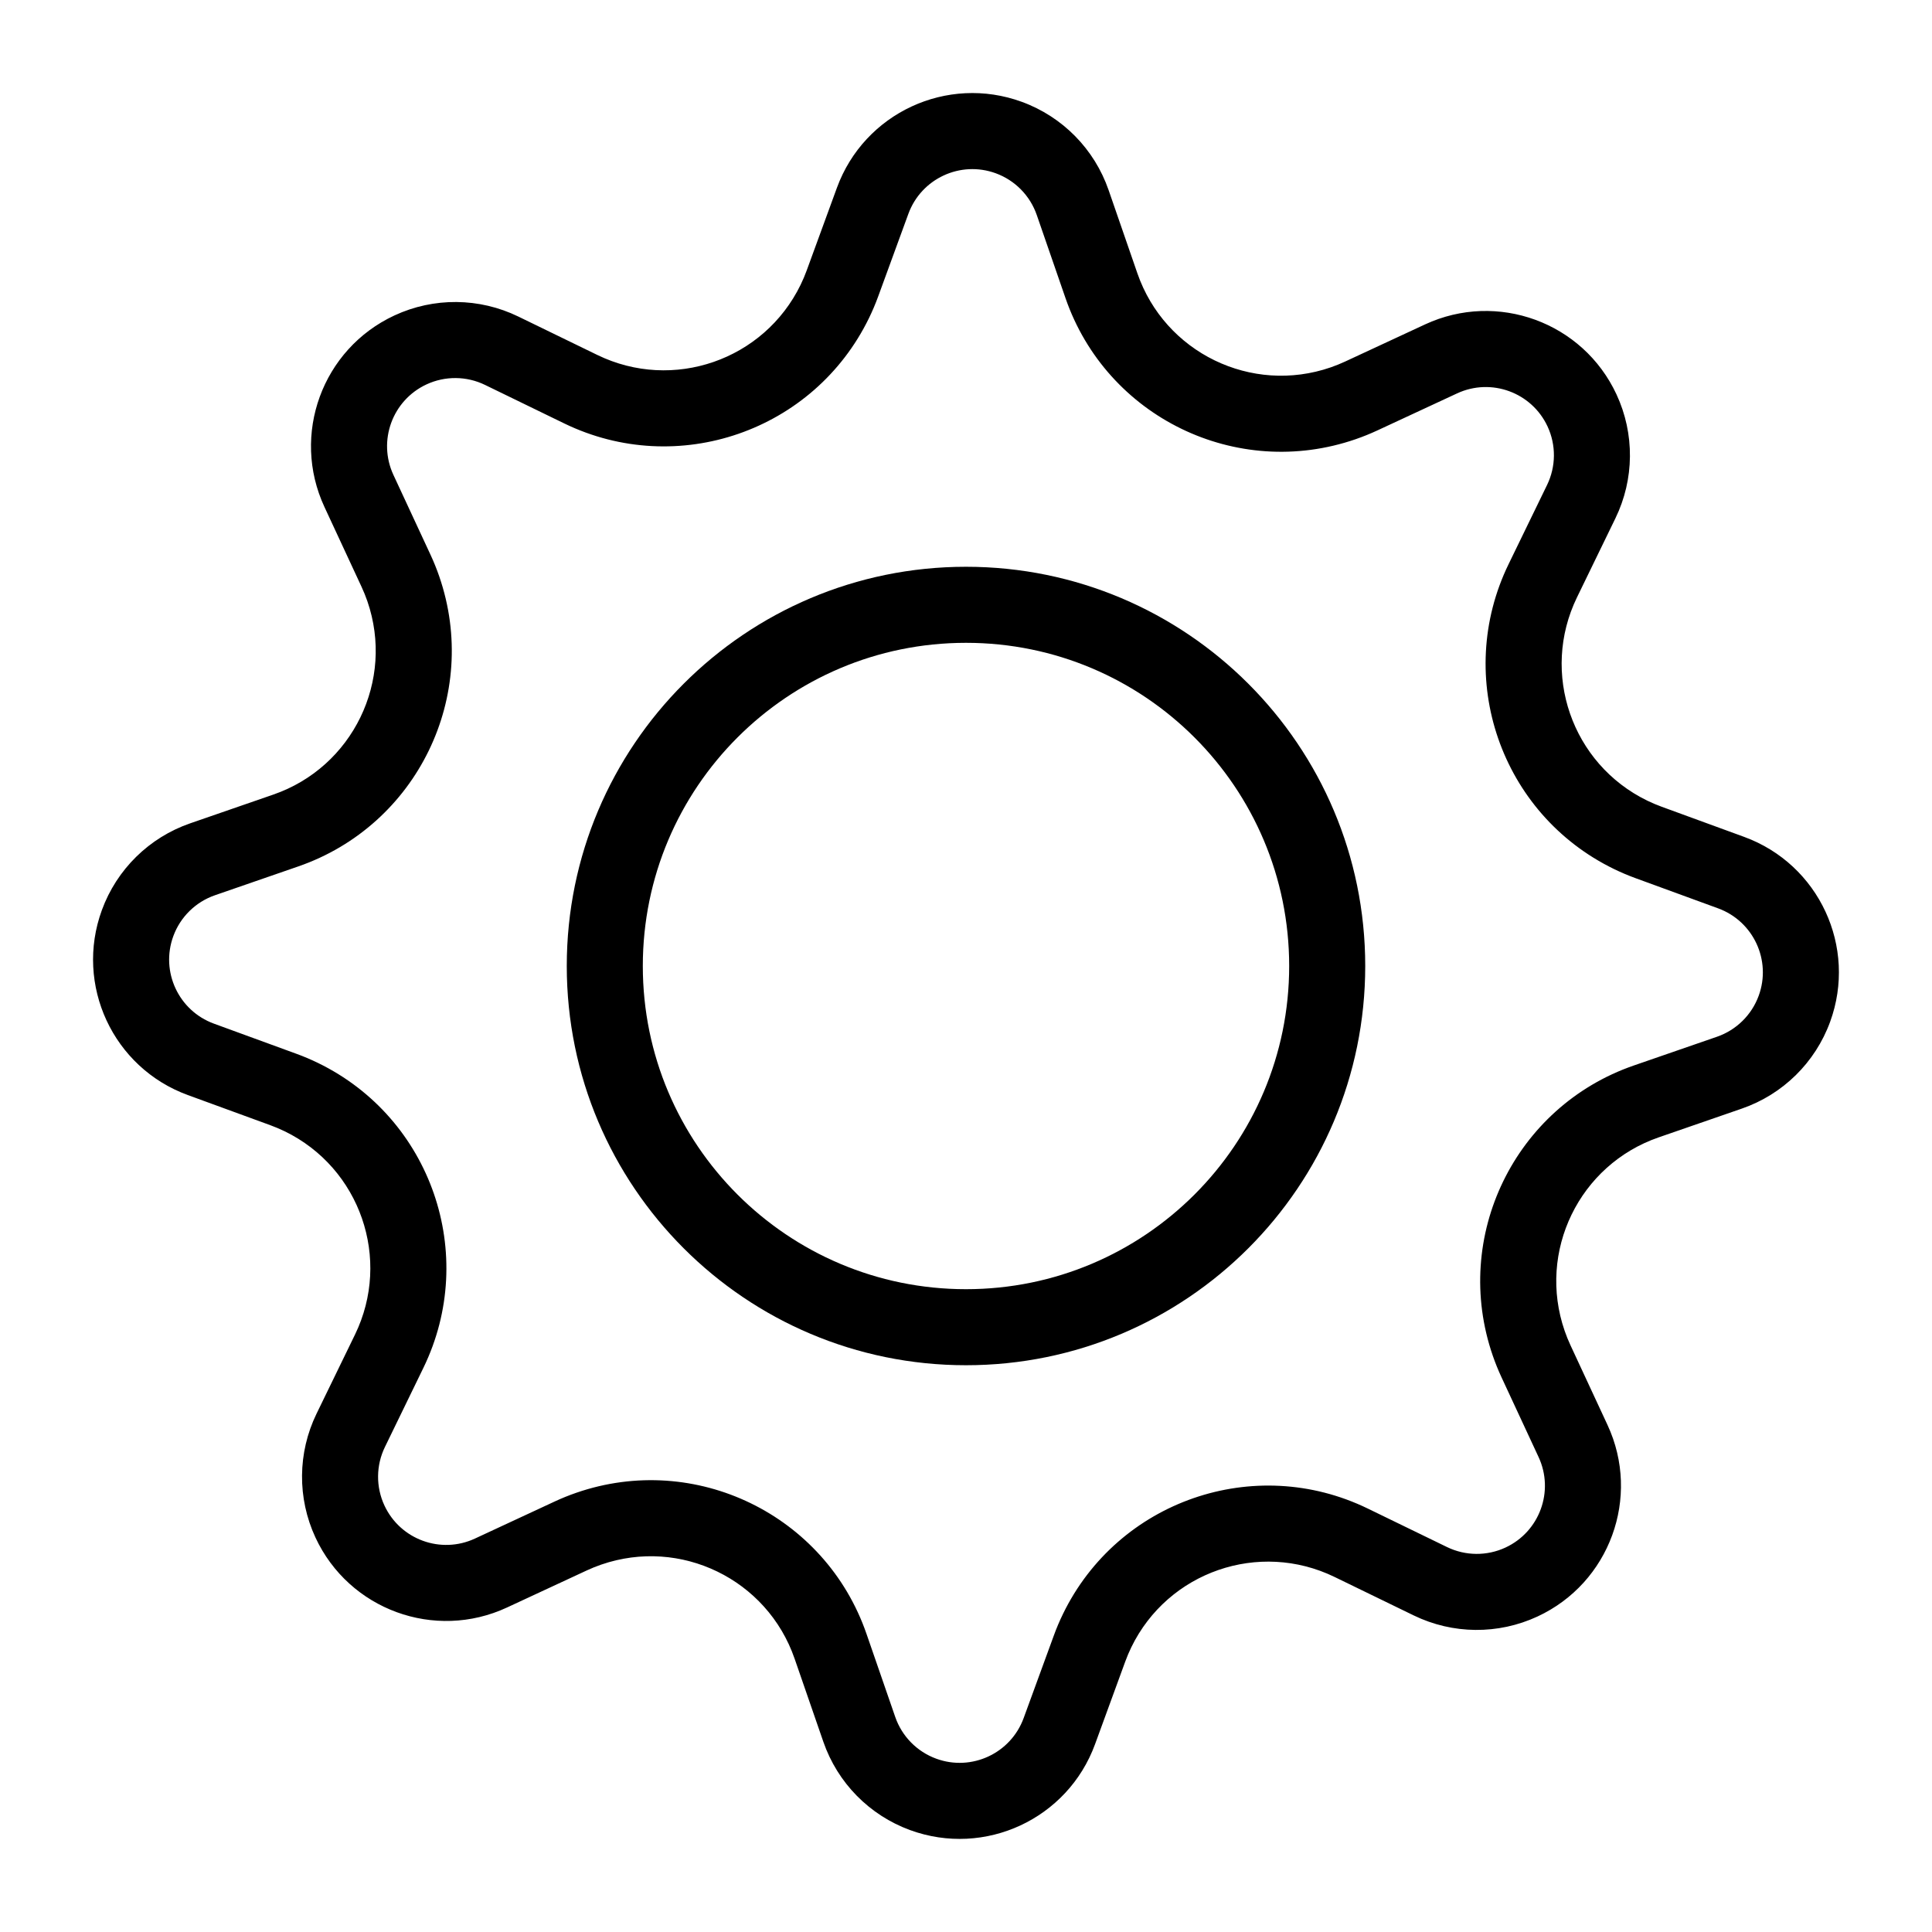
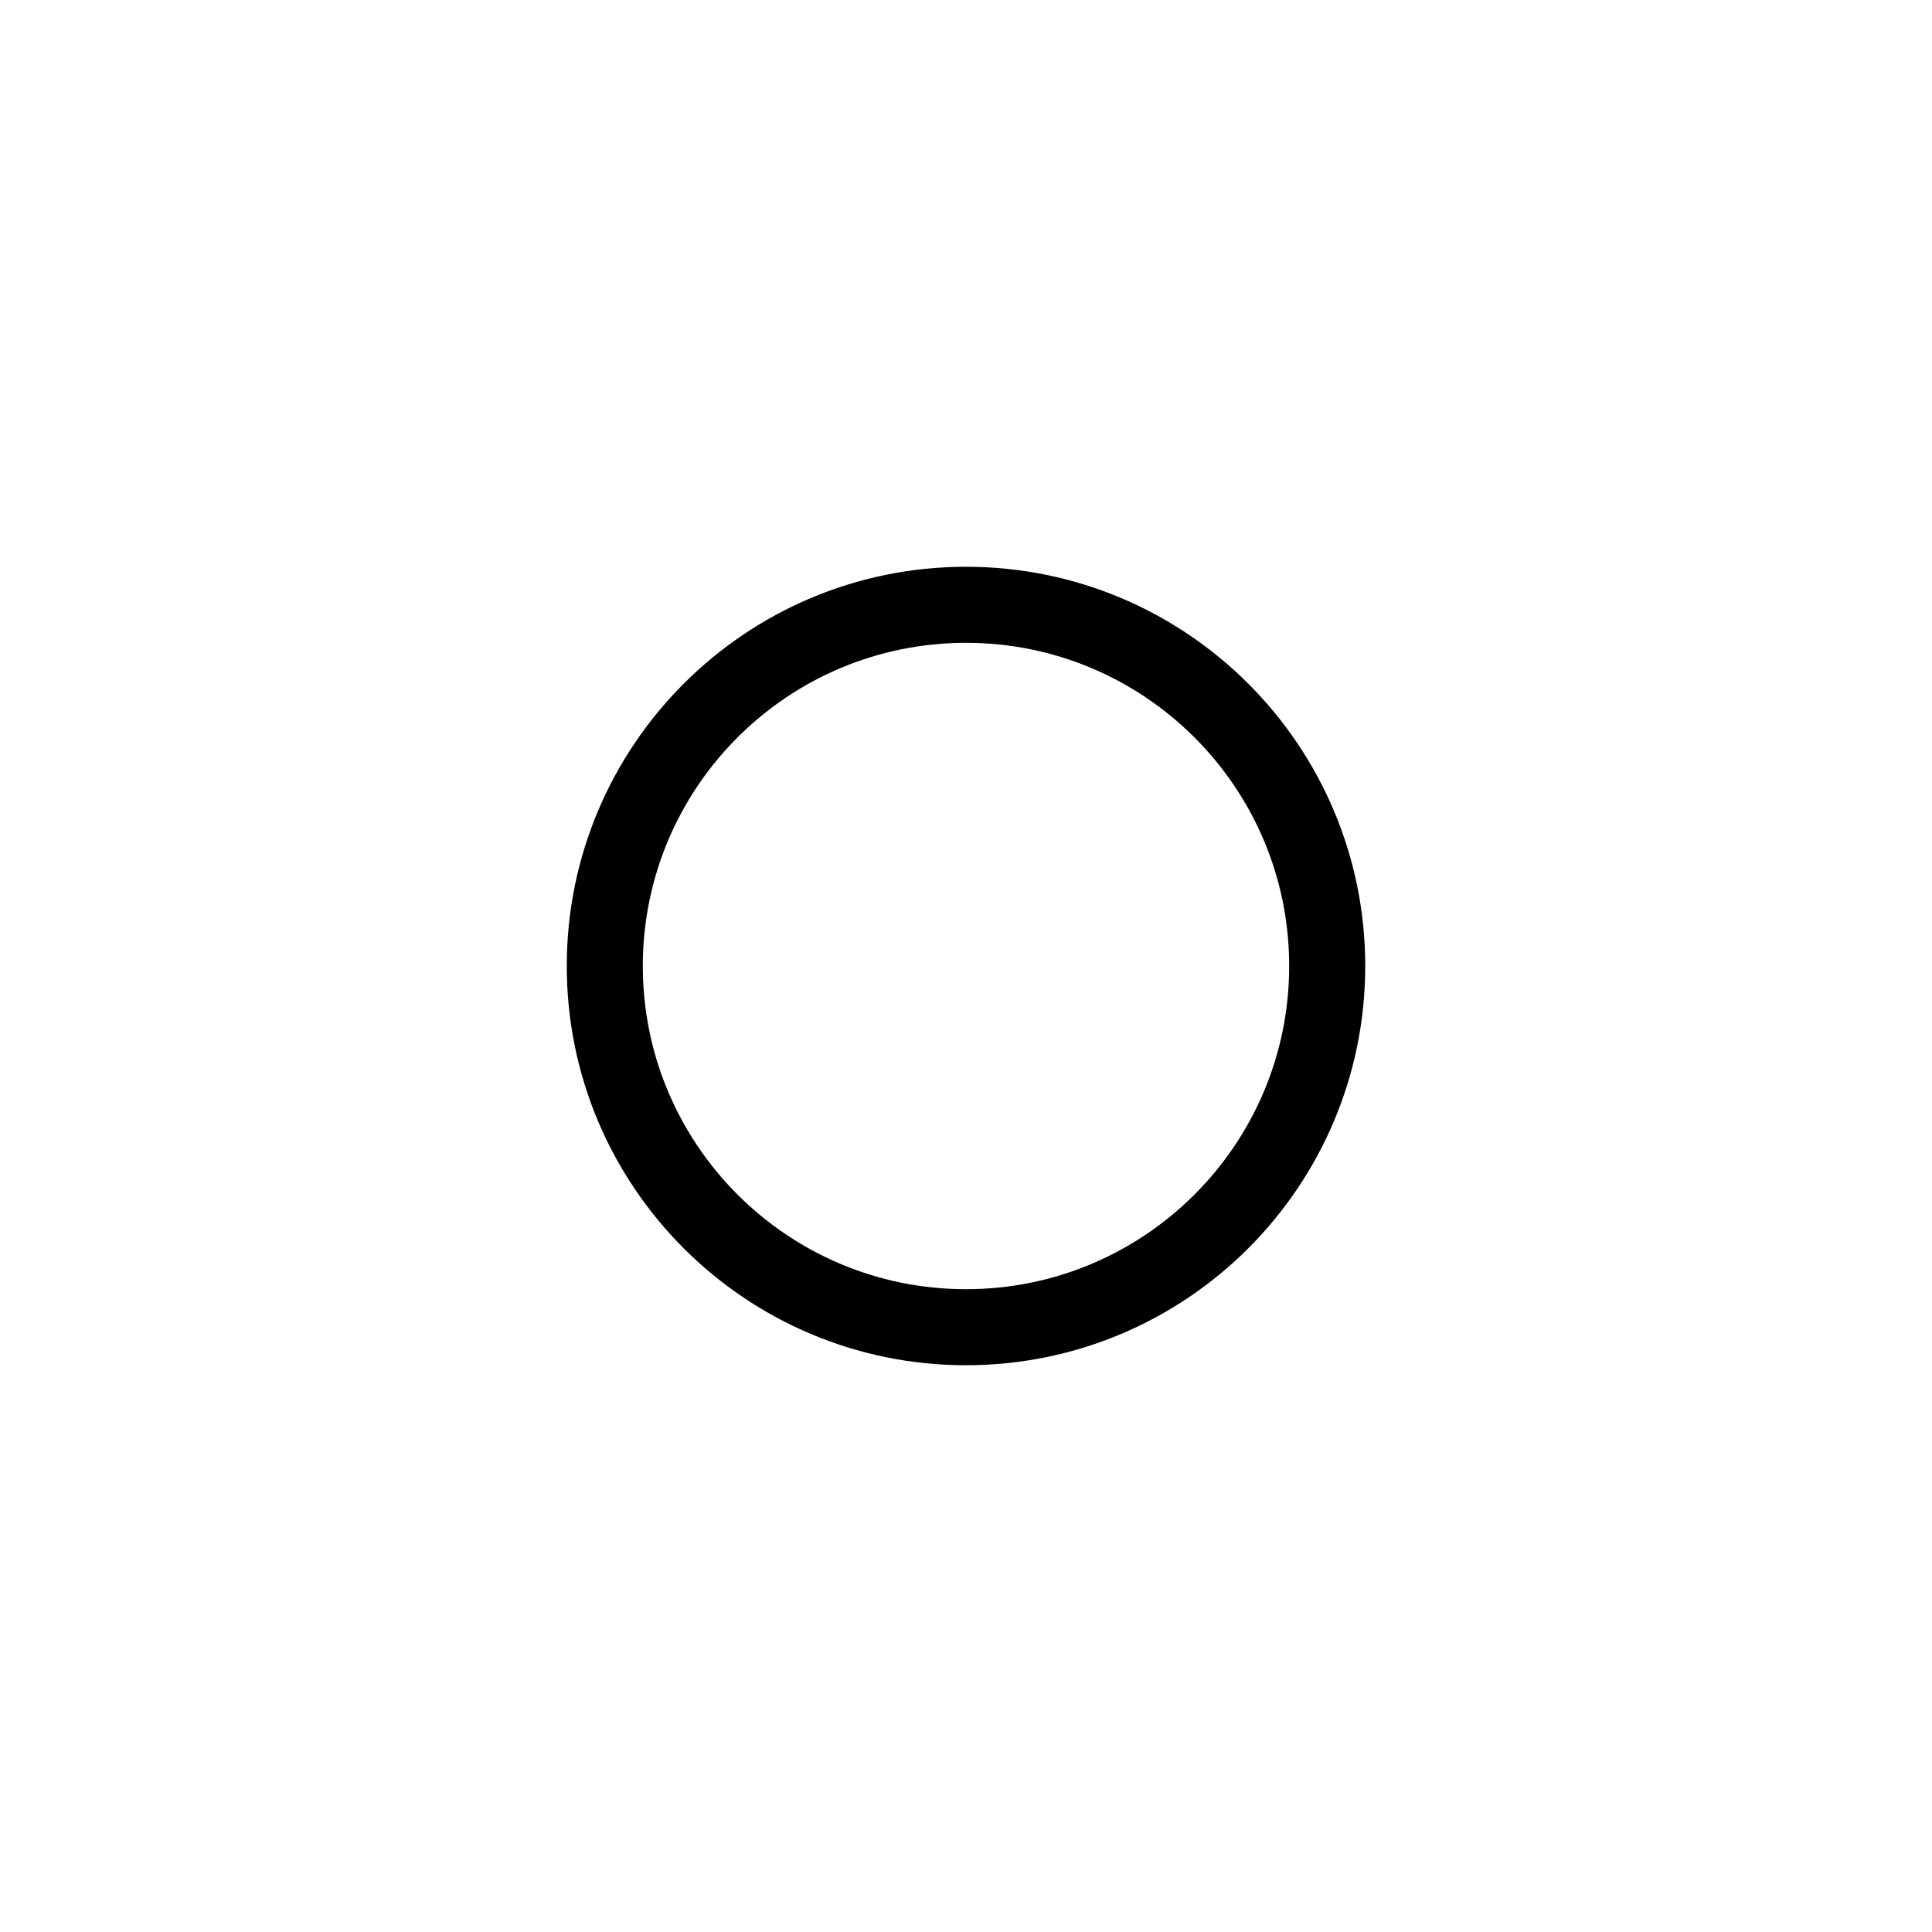
<svg xmlns="http://www.w3.org/2000/svg" fill="#000000" width="800px" height="800px" version="1.1" viewBox="144 144 512 512">
  <g>
-     <path d="m425.69 571.73c14.594-30.027 50.773-42.539 80.801-27.941l20.973 10.191c4.883 2.375 10.578 2.426 15.504 0.137 9.047-4.203 12.973-14.945 8.77-23.988l-9.828-21.145c-0.867-1.867-1.637-3.777-2.309-5.719-10.914-31.559 5.82-65.984 37.379-76.898l22.035-7.617c5.133-1.777 9.195-5.769 11.059-10.871 3.426-9.367-1.395-19.738-10.762-23.16l-21.898-8.004c-1.934-0.707-3.828-1.512-5.68-2.41-30.027-14.598-42.539-50.777-27.941-80.805l10.191-20.969c2.375-4.887 2.426-10.582 0.137-15.508-4.203-9.047-14.945-12.969-23.988-8.766l-21.145 9.824c-1.867 0.867-3.777 1.637-5.719 2.309-31.559 10.914-65.984-5.82-76.898-37.375l-7.617-22.035c-1.777-5.137-5.769-9.199-10.871-11.062-9.367-3.422-19.738 1.395-23.16 10.762l-8.004 21.902c-0.707 1.93-1.512 3.824-2.41 5.676-14.598 30.031-50.777 42.539-80.805 27.945l-20.969-10.195c-4.887-2.375-10.582-2.426-15.508-0.137-9.047 4.207-12.969 14.945-8.766 23.992l9.824 21.145c0.867 1.863 1.637 3.773 2.309 5.719 10.914 31.555-5.82 65.98-37.375 76.895l-22.035 7.621c-5.137 1.773-9.199 5.766-11.062 10.867-3.422 9.367 1.395 19.738 10.762 23.164l21.902 8.004c1.93 0.703 3.824 1.508 5.676 2.41 30.031 14.594 42.539 50.773 27.945 80.801l-10.195 20.973c-2.375 4.883-2.426 10.578-0.137 15.504 4.207 9.047 14.945 12.973 23.992 8.77l21.145-9.828c1.863-0.867 3.773-1.637 5.719-2.309 31.555-10.914 65.98 5.82 76.895 37.379l7.621 22.035c1.773 5.133 5.766 9.195 10.867 11.059 9.367 3.426 19.738-1.395 23.164-10.762l8.004-21.898c0.703-1.934 1.508-3.828 2.41-5.68zm8.512 34.496c-7.242 19.82-29.184 30.016-49.008 22.773-10.793-3.945-19.238-12.539-22.996-23.402l-7.621-22.035c-7.273-21.039-30.227-32.195-51.262-24.918-1.297 0.445-2.57 0.961-3.812 1.539l-21.145 9.824c-19.141 8.895-41.863 0.59-50.758-18.551-4.844-10.422-4.738-22.473 0.285-32.809l10.195-20.969c9.73-20.02 1.391-44.137-18.629-53.871-1.234-0.598-2.5-1.133-3.785-1.605l-21.898-8.004c-19.824-7.242-30.02-29.184-22.773-49.008 3.945-10.793 12.539-19.238 23.398-22.996l22.035-7.621c21.039-7.273 32.195-30.227 24.922-51.262-0.449-1.297-0.965-2.57-1.543-3.812l-9.824-21.145c-8.895-19.141-0.59-41.863 18.551-50.758 10.422-4.844 22.473-4.738 32.809 0.285l20.969 10.195c20.02 9.73 44.141 1.391 53.871-18.629 0.598-1.234 1.137-2.5 1.605-3.785l8.004-21.898c7.246-19.824 29.188-30.02 49.008-22.773 10.797 3.945 19.242 12.539 22.996 23.398l7.621 22.035c7.273 21.039 30.227 32.195 51.266 24.922 1.293-0.449 2.566-0.965 3.812-1.543l21.145-9.824c19.137-8.895 41.863-0.59 50.754 18.551 4.844 10.422 4.738 22.473-0.285 32.809l-10.191 20.969c-9.734 20.02-1.395 44.141 18.629 53.871 1.23 0.598 2.496 1.137 3.785 1.605l21.898 8.004c19.82 7.246 30.016 29.188 22.773 49.008-3.945 10.797-12.539 19.242-23.402 22.996l-22.035 7.621c-21.039 7.273-32.195 30.227-24.918 51.266 0.445 1.293 0.961 2.566 1.539 3.812l9.824 21.145c8.895 19.137 0.59 41.863-18.551 50.754-10.422 4.844-22.473 4.738-32.809-0.285l-20.969-10.191c-20.02-9.734-44.137-1.395-53.871 18.629-0.598 1.23-1.133 2.496-1.605 3.785z" />
    <path d="m400 505.8c-58.434 0-105.8-47.367-105.8-105.8 0-58.434 47.367-105.8 105.8-105.8 58.43 0 105.8 47.367 105.8 105.8 0 58.43-47.367 105.8-105.8 105.8zm0-20.152c47.301 0 85.645-38.344 85.645-85.645 0-47.305-38.344-85.648-85.645-85.648-47.305 0-85.648 38.344-85.648 85.648 0 47.301 38.344 85.645 85.648 85.645z" />
  </g>
</svg>